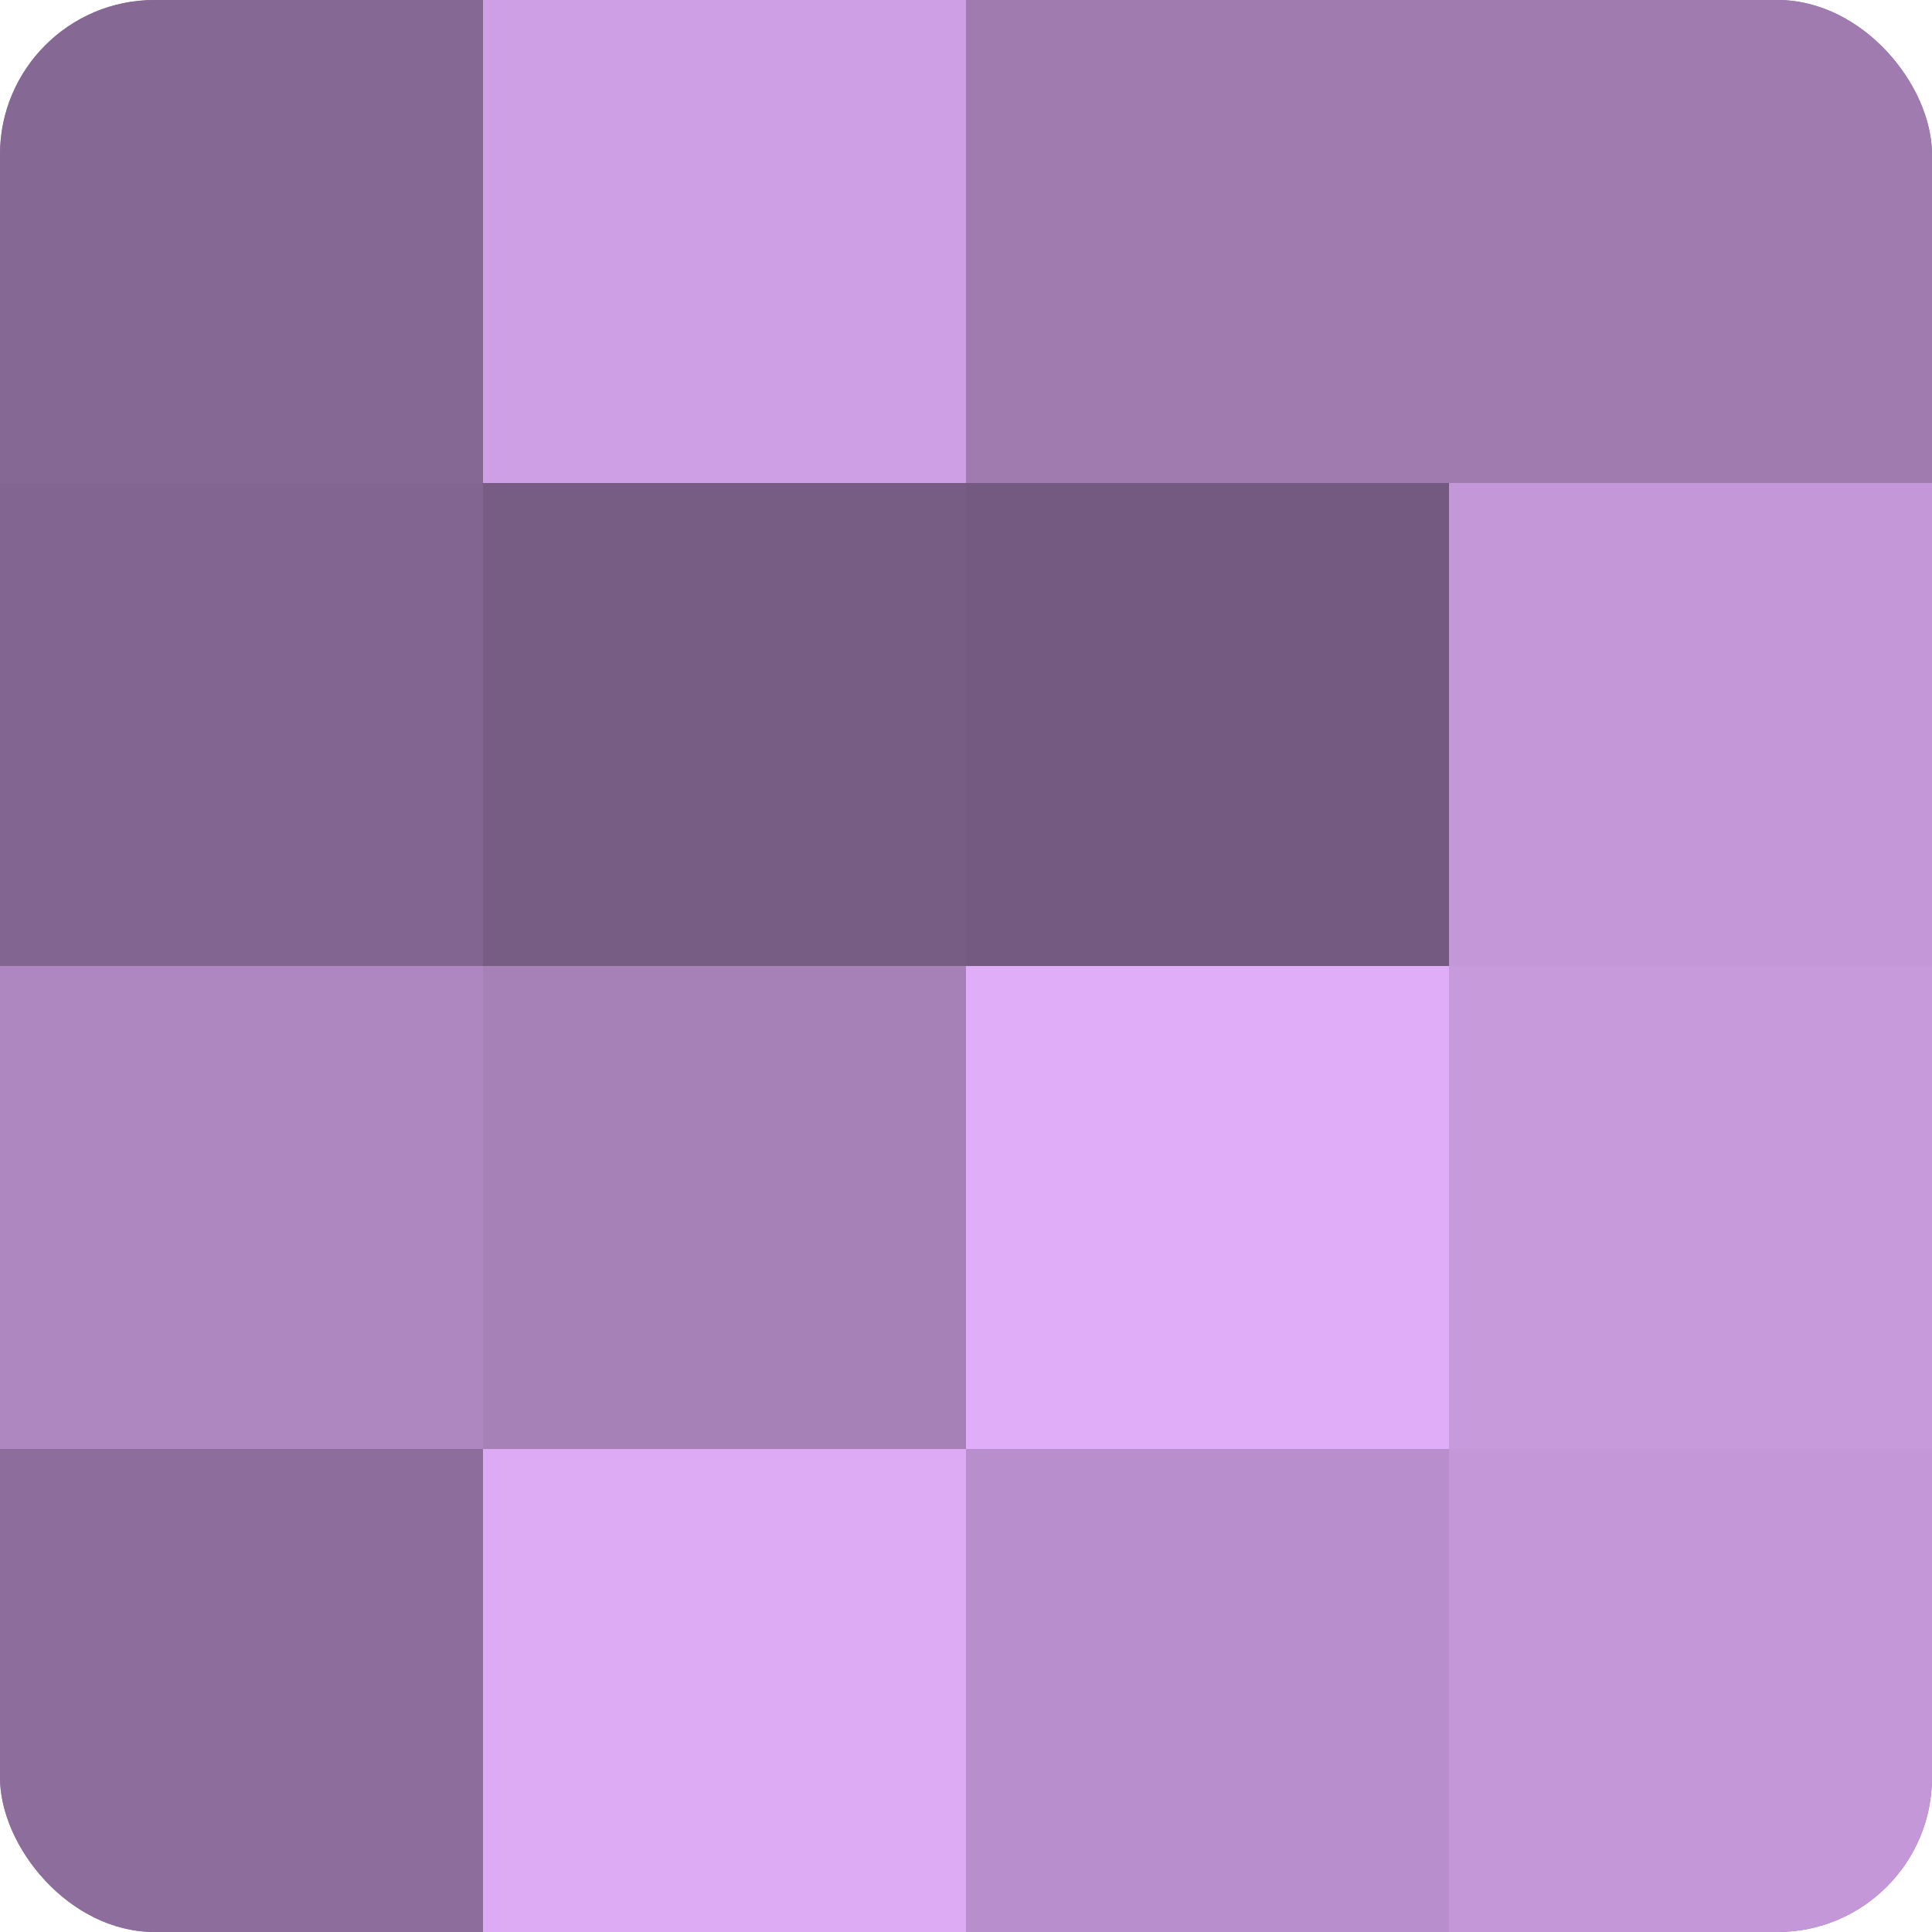
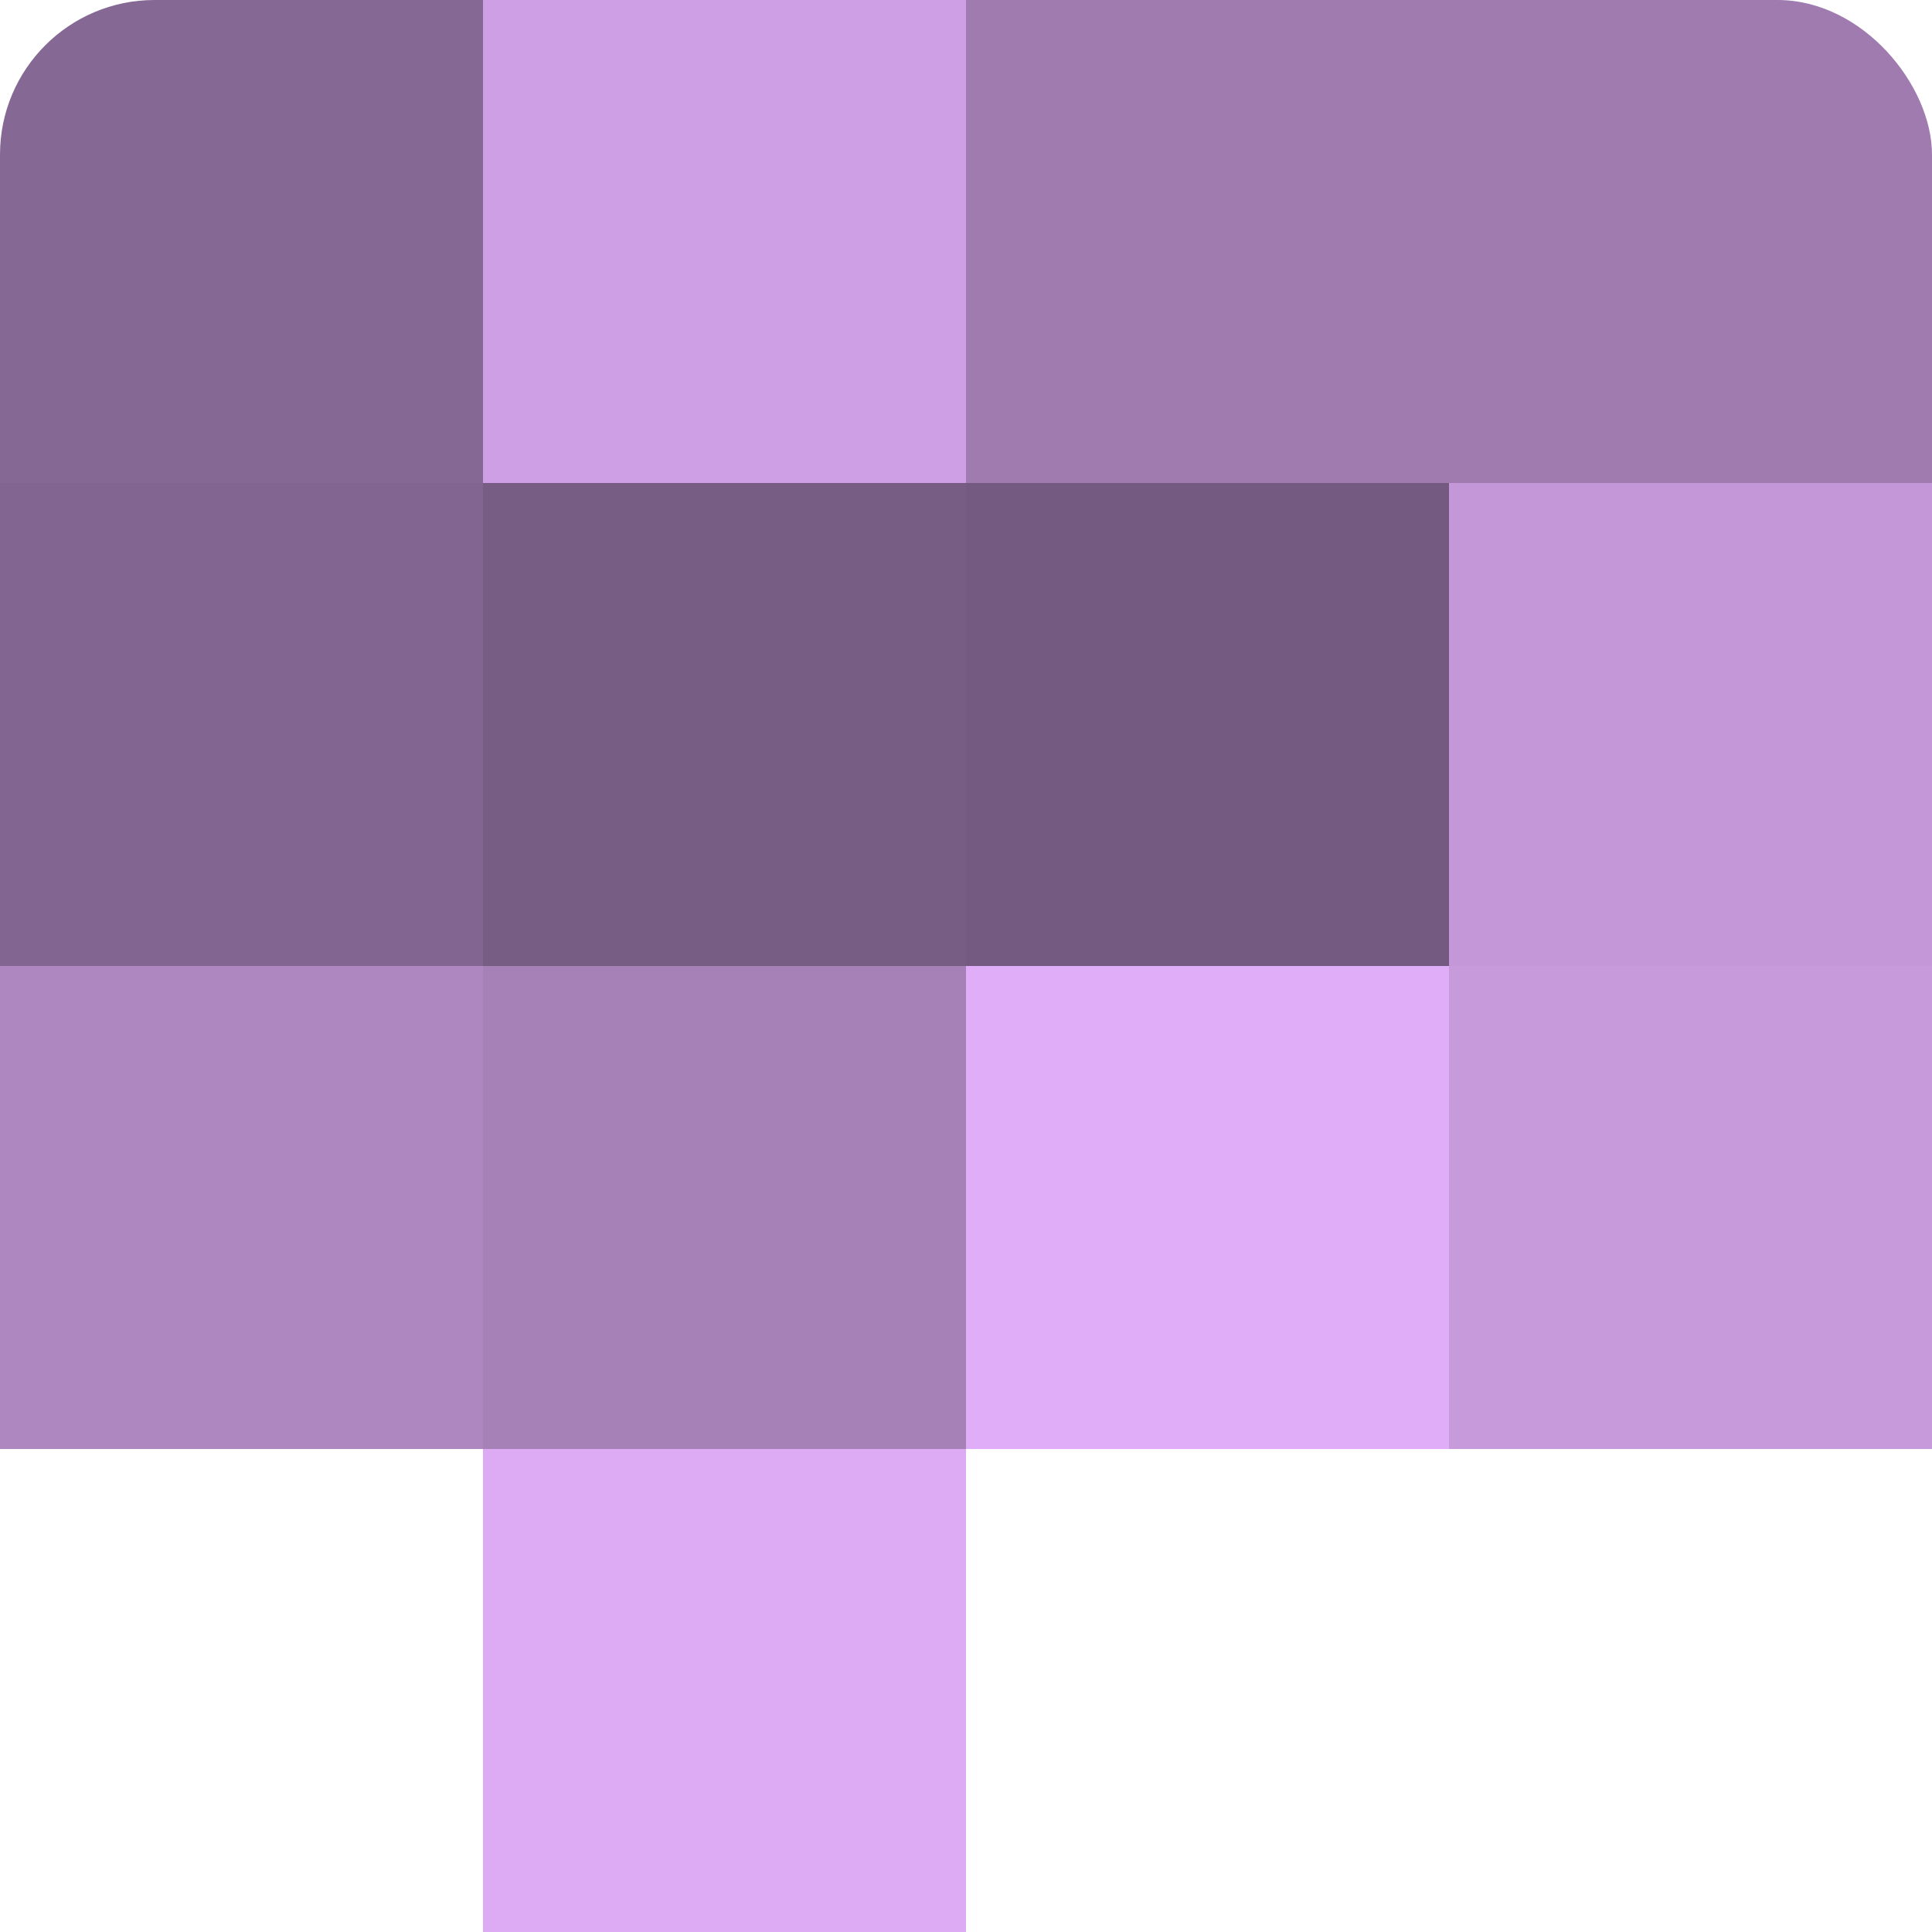
<svg xmlns="http://www.w3.org/2000/svg" width="60" height="60" viewBox="0 0 100 100" preserveAspectRatio="xMidYMid meet">
  <defs>
    <clipPath id="c" width="100" height="100">
      <rect width="100" height="100" rx="8" ry="8" />
    </clipPath>
  </defs>
  <g clip-path="url(#c)">
-     <rect width="100" height="100" fill="#9170a0" />
    <rect width="25" height="25" fill="#866894" />
    <rect y="25" width="25" height="25" fill="#826590" />
    <rect y="50" width="25" height="25" fill="#ae86c0" />
-     <rect y="75" width="25" height="25" fill="#8d6d9c" />
    <rect x="25" width="25" height="25" fill="#ce9fe4" />
    <rect x="25" y="25" width="25" height="25" fill="#775d84" />
    <rect x="25" y="50" width="25" height="25" fill="#a681b8" />
    <rect x="25" y="75" width="25" height="25" fill="#dcabf4" />
    <rect x="50" width="25" height="25" fill="#9f7bb0" />
    <rect x="50" y="25" width="25" height="25" fill="#745a80" />
    <rect x="50" y="50" width="25" height="25" fill="#e0adf8" />
-     <rect x="50" y="75" width="25" height="25" fill="#b88fcc" />
    <rect x="75" width="25" height="25" fill="#9f7bb0" />
    <rect x="75" y="25" width="25" height="25" fill="#c397d8" />
    <rect x="75" y="50" width="25" height="25" fill="#c79adc" />
-     <rect x="75" y="75" width="25" height="25" fill="#c397d8" />
  </g>
</svg>